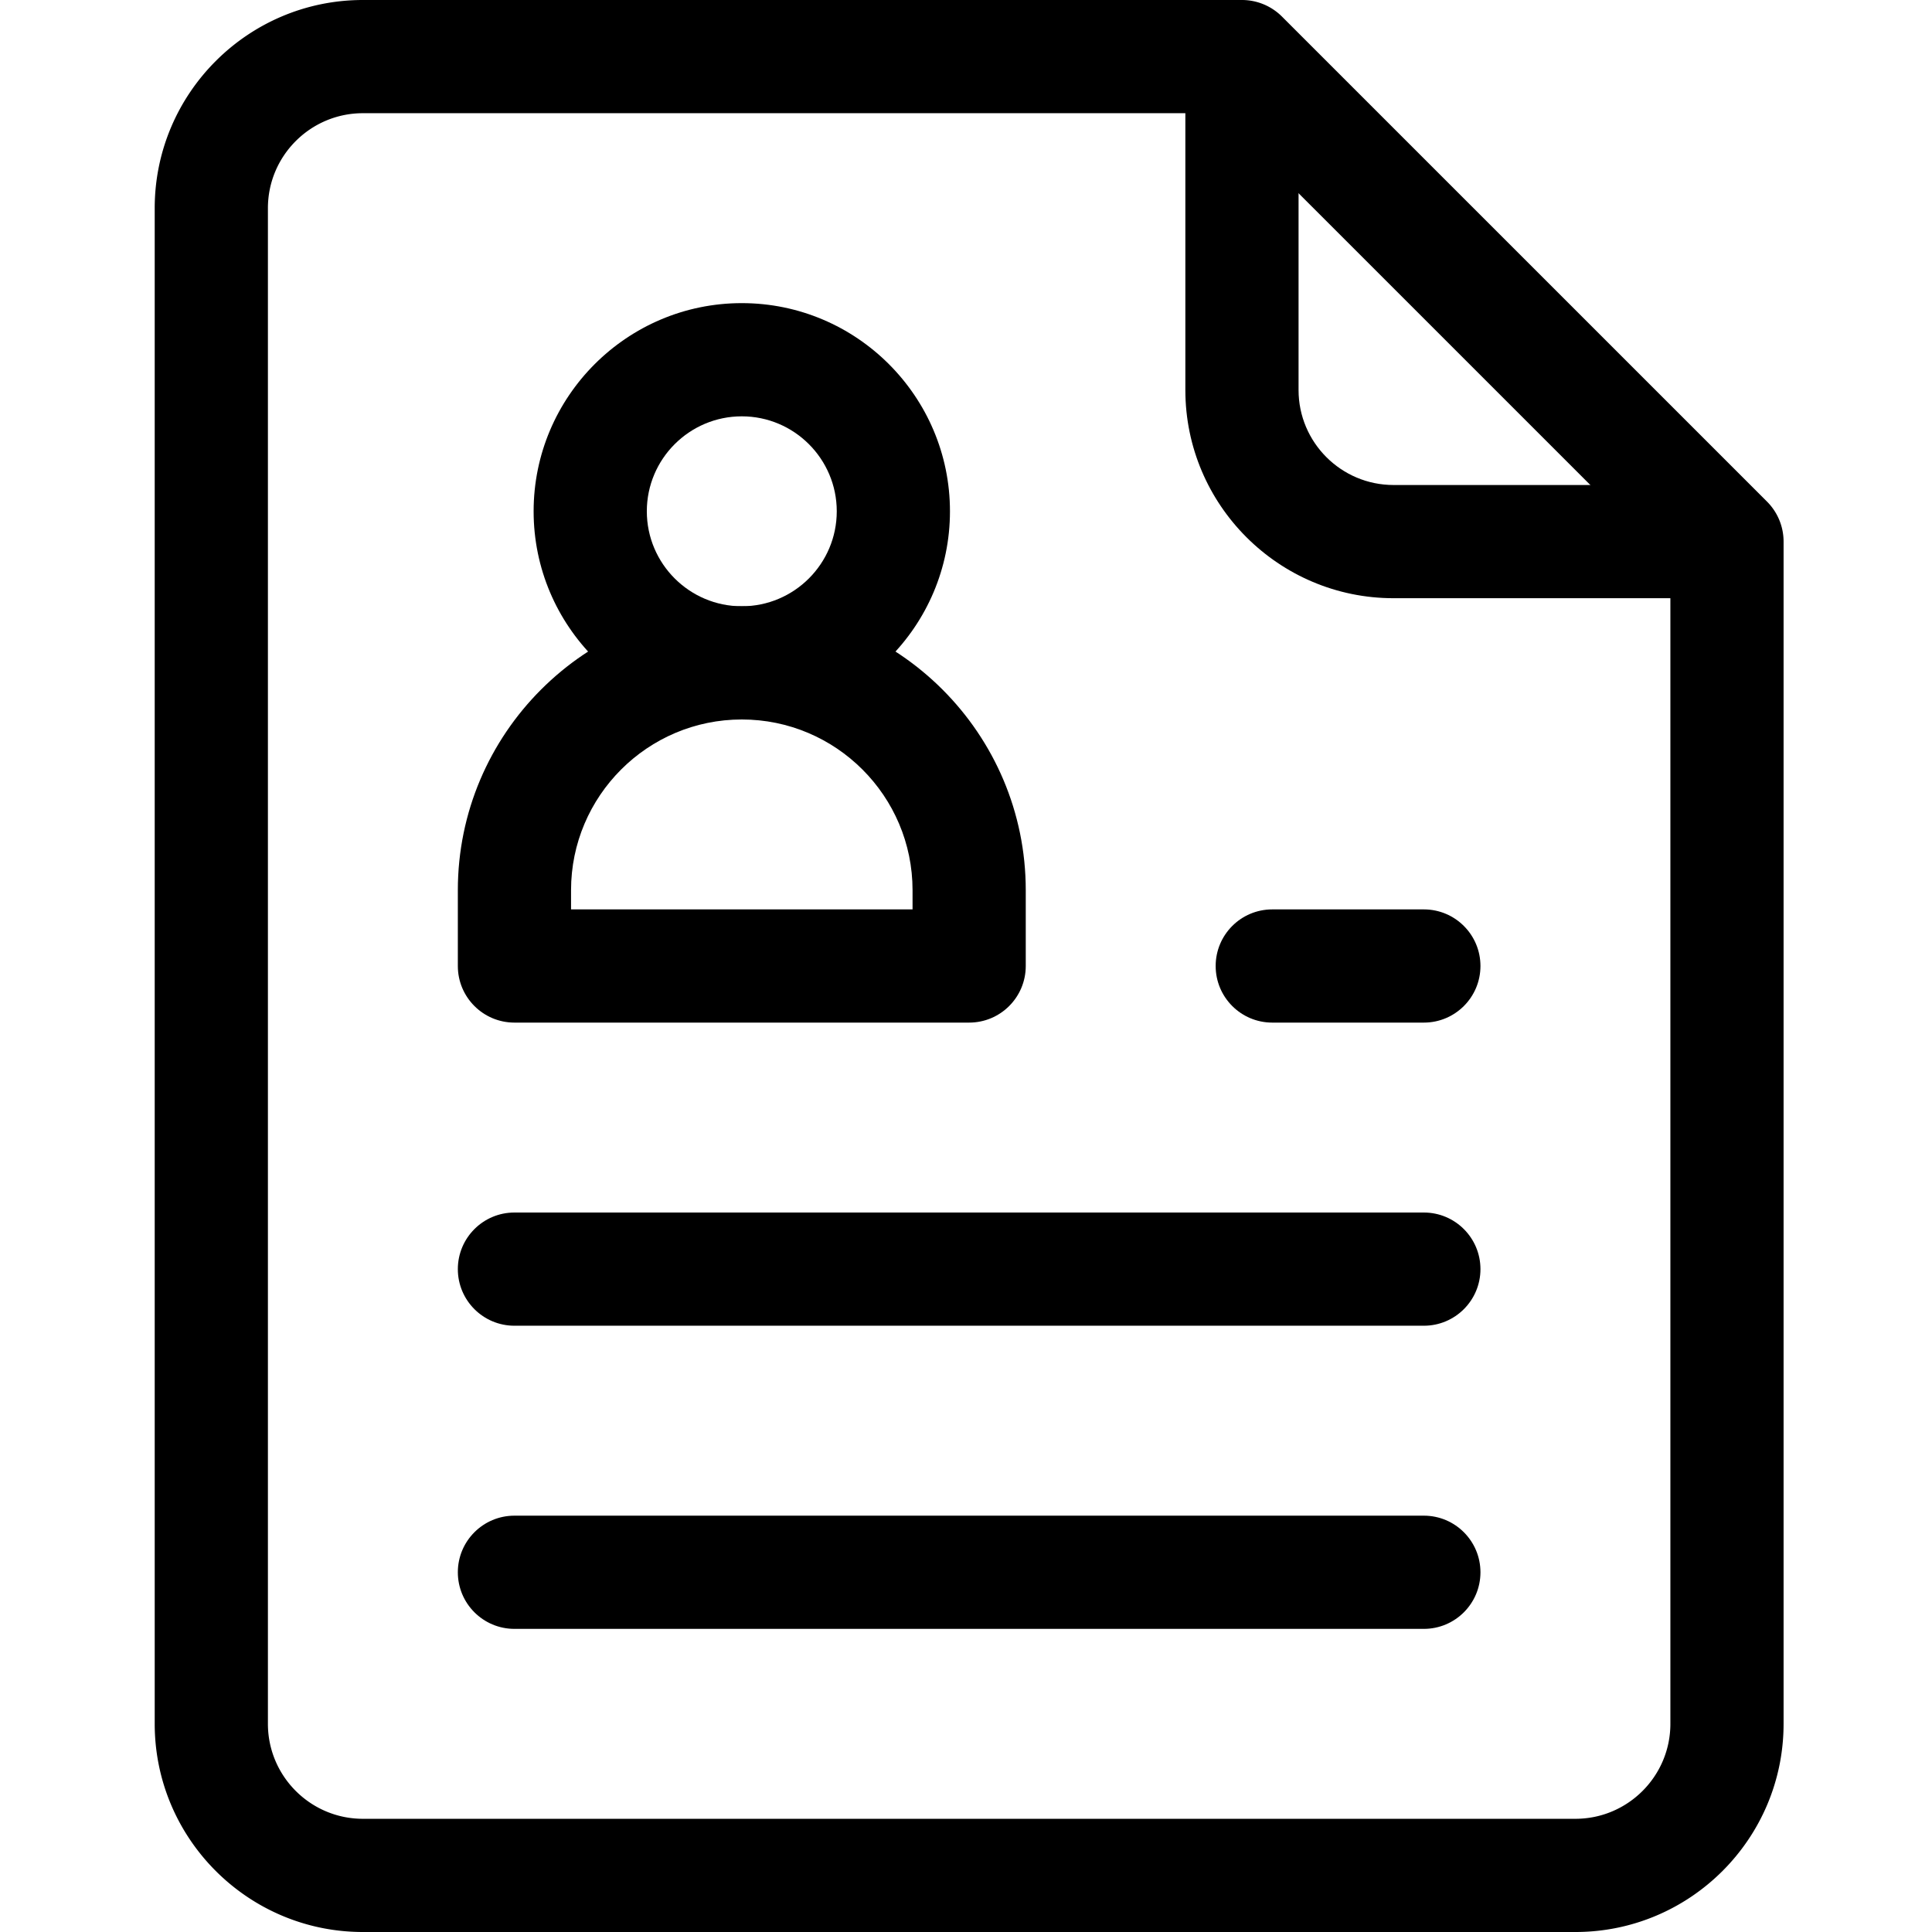
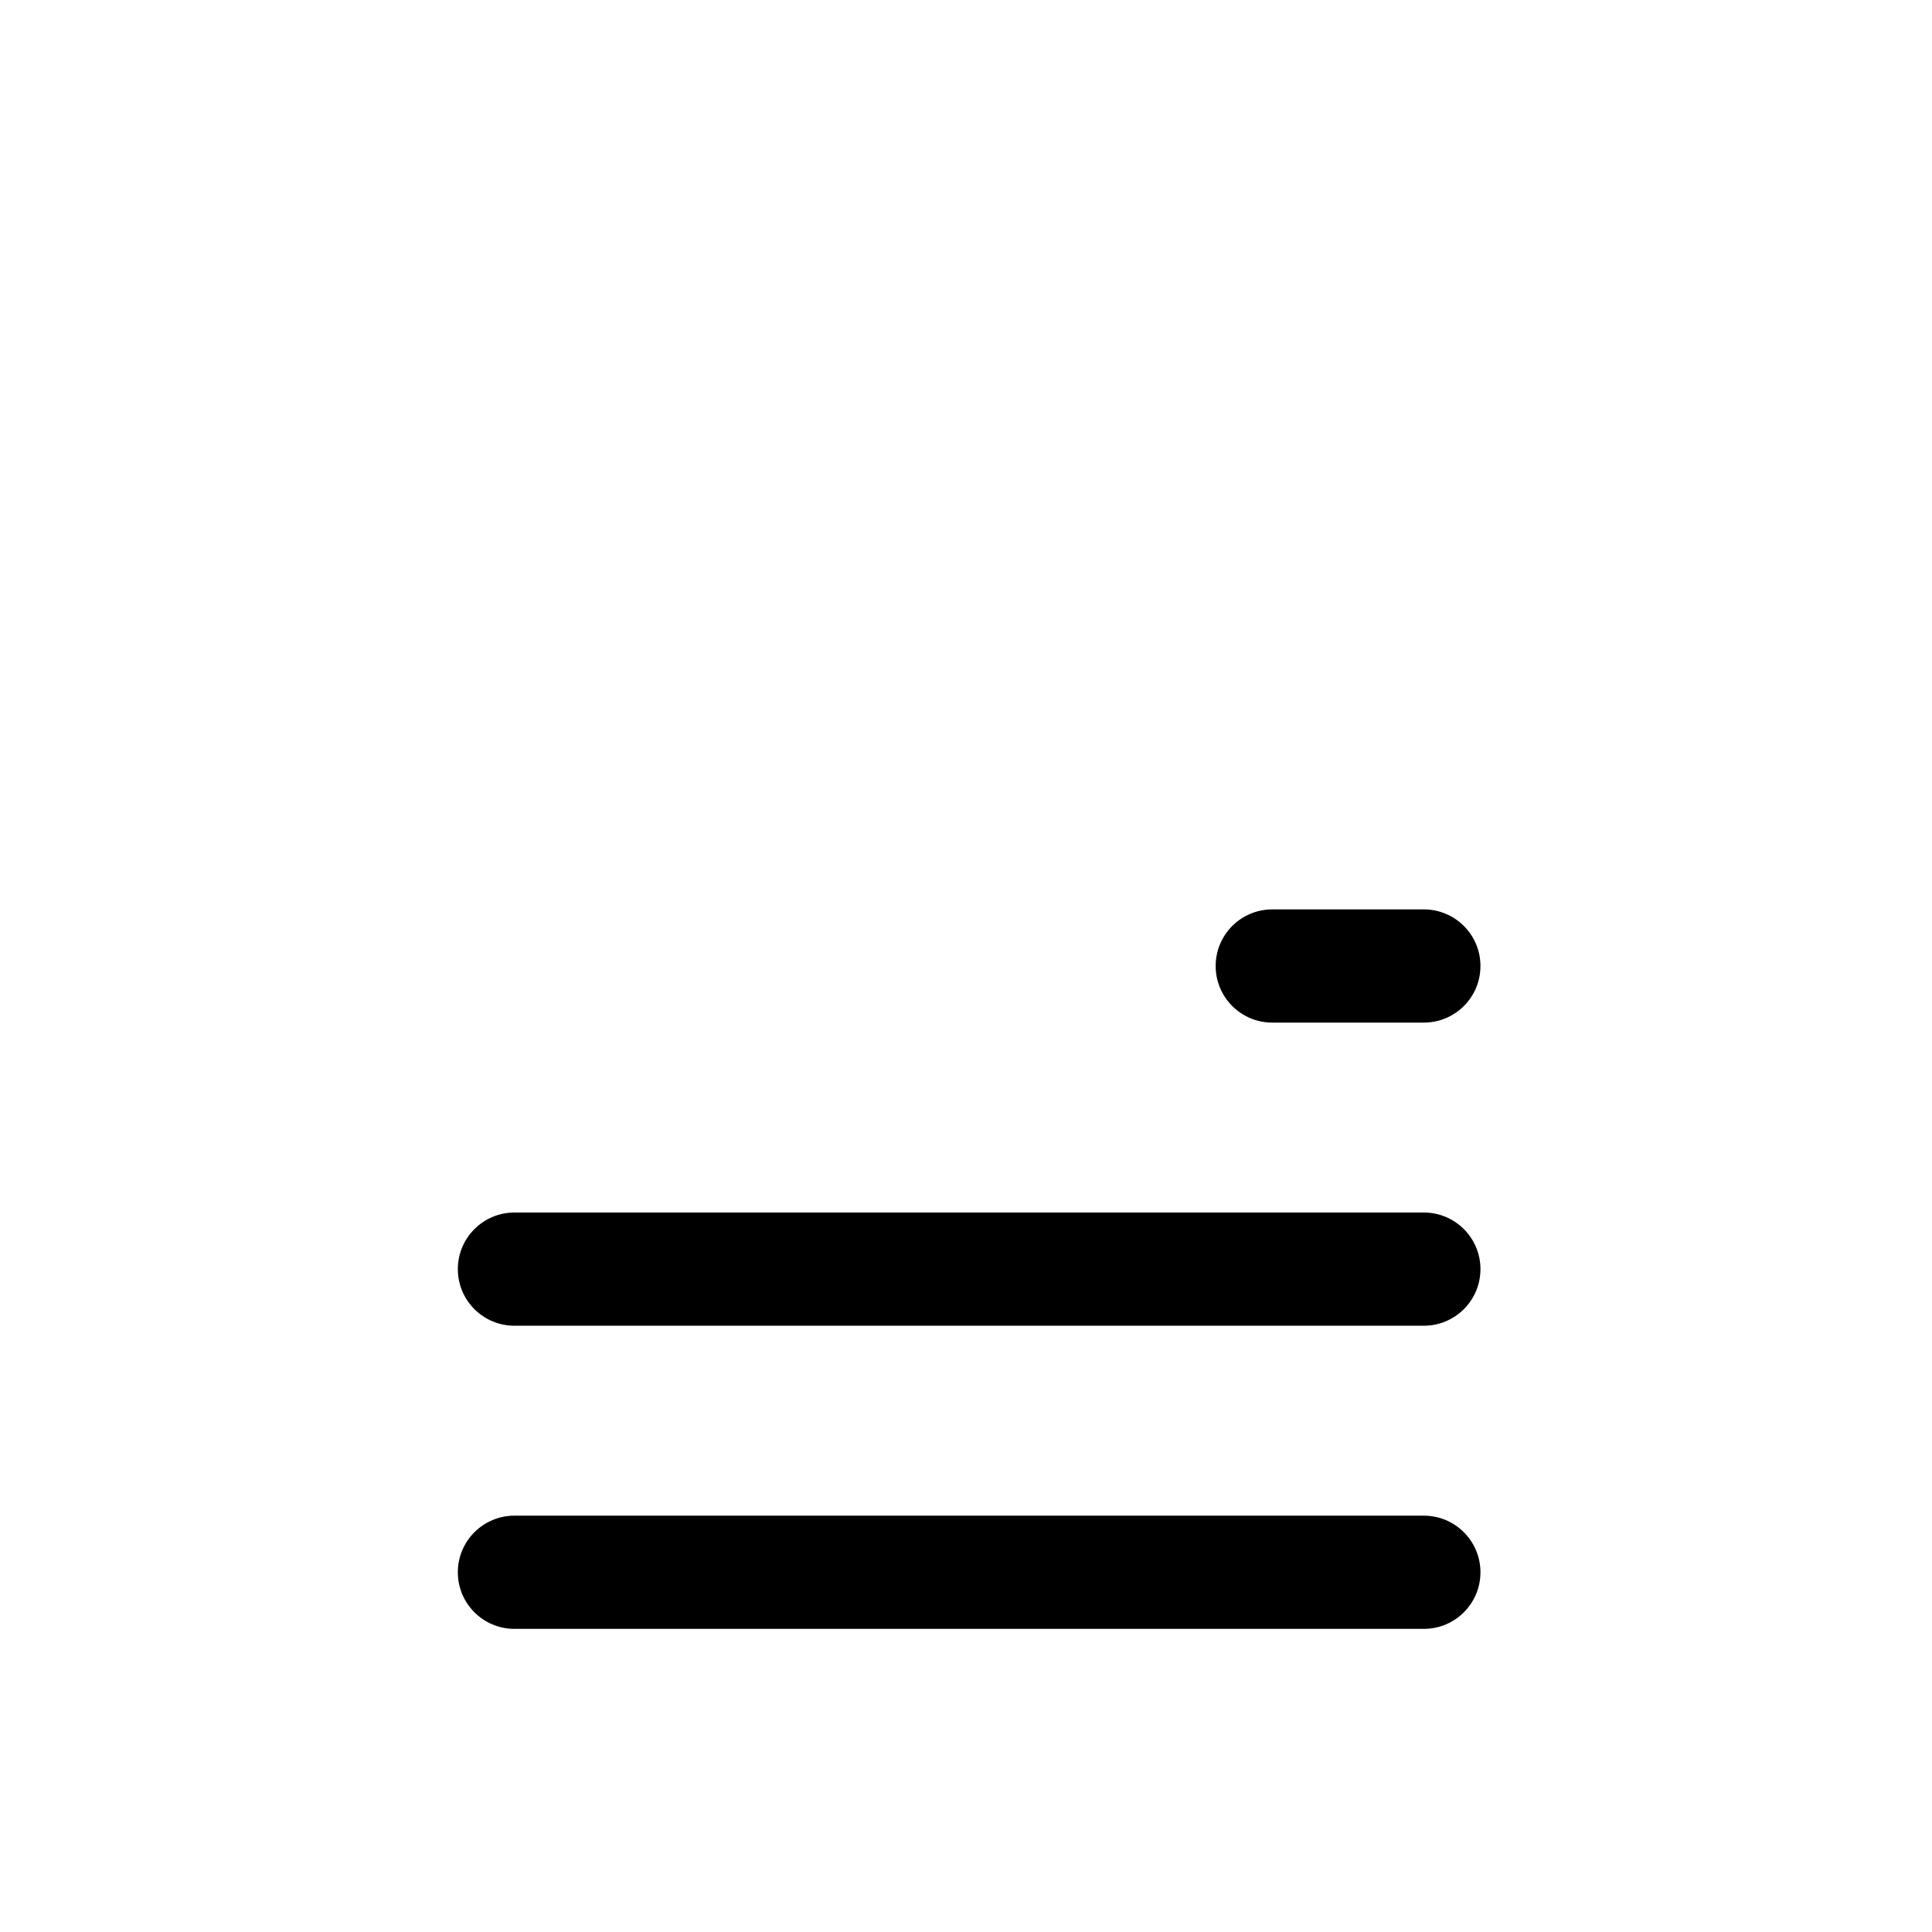
<svg xmlns="http://www.w3.org/2000/svg" version="1.1" width="512" height="512" x="0" y="0" viewBox="0 0 511 512" style="enable-background:new 0 0 512 512" xml:space="preserve" class="">
  <g transform="matrix(1,0,0,1,40,0)">
-     <path d="M156.082 190.668c-30.418 0-55.168-24.75-55.168-55.168s24.75-55.168 55.168-55.168c30.422 0 55.168 24.75 55.168 55.168s-24.746 55.168-55.168 55.168zm0-80.336c-13.875 0-25.168 11.29-25.168 25.168s11.293 25.168 25.168 25.168c13.879 0 25.168-11.29 25.168-25.168s-11.29-25.168-25.168-25.168zm0 0" fill="#000000" opacity="1" data-original="#000000" class="" />
-     <path d="M216.336 271H95.832c-8.285 0-15-6.715-15-15v-20.082c0-41.492 33.758-75.25 75.25-75.25s75.254 33.758 75.254 75.25V256c0 8.285-6.719 15-15 15zm-105.504-30h90.504v-5.082c0-24.953-20.3-45.25-45.254-45.25-24.95 0-45.25 20.297-45.25 45.25zM412.348 158.531H328.8c-30.418 0-55.168-24.746-55.168-55.164v-83.55c0-8.282 6.715-15 15-15s15 6.718 15 15v83.55c0 13.875 11.289 25.164 25.168 25.164h83.547c8.285 0 15 6.719 15 15 0 8.285-6.715 15-15 15zm0 0" fill="#000000" opacity="1" data-original="#000000" class="" />
-     <path d="M377 512H55.668C25.246 512 .5 487.254.5 456.832V55.168C.5 24.746 25.246 0 55.668 0h232.965c3.976 0 7.793 1.582 10.605 4.395l128.535 128.53a15.003 15.003 0 0 1 4.395 10.606v313.301C432.164 487.254 407.418 512 377 512zM55.668 30C41.789 30 30.5 41.29 30.5 55.168v401.664C30.5 470.711 41.79 482 55.668 482H377c13.879 0 25.168-11.29 25.168-25.168V149.746L282.422 30zm0 0" fill="#000000" opacity="1" data-original="#000000" class="" />
    <path d="M336.836 431.668H95.832c-8.285 0-15-6.715-15-15s6.715-15 15-15h241.004c8.281 0 15 6.715 15 15s-6.719 15-15 15zM336.836 351.332H95.832c-8.285 0-15-6.715-15-15 0-8.281 6.715-15 15-15h241.004c8.281 0 15 6.719 15 15 0 8.285-6.719 15-15 15zM336.836 271h-40.172c-8.281 0-15-6.715-15-15s6.719-15 15-15h40.172c8.281 0 15 6.715 15 15s-6.719 15-15 15zm0 0" fill="#000000" opacity="1" data-original="#000000" class="" />
  </g>
</svg>